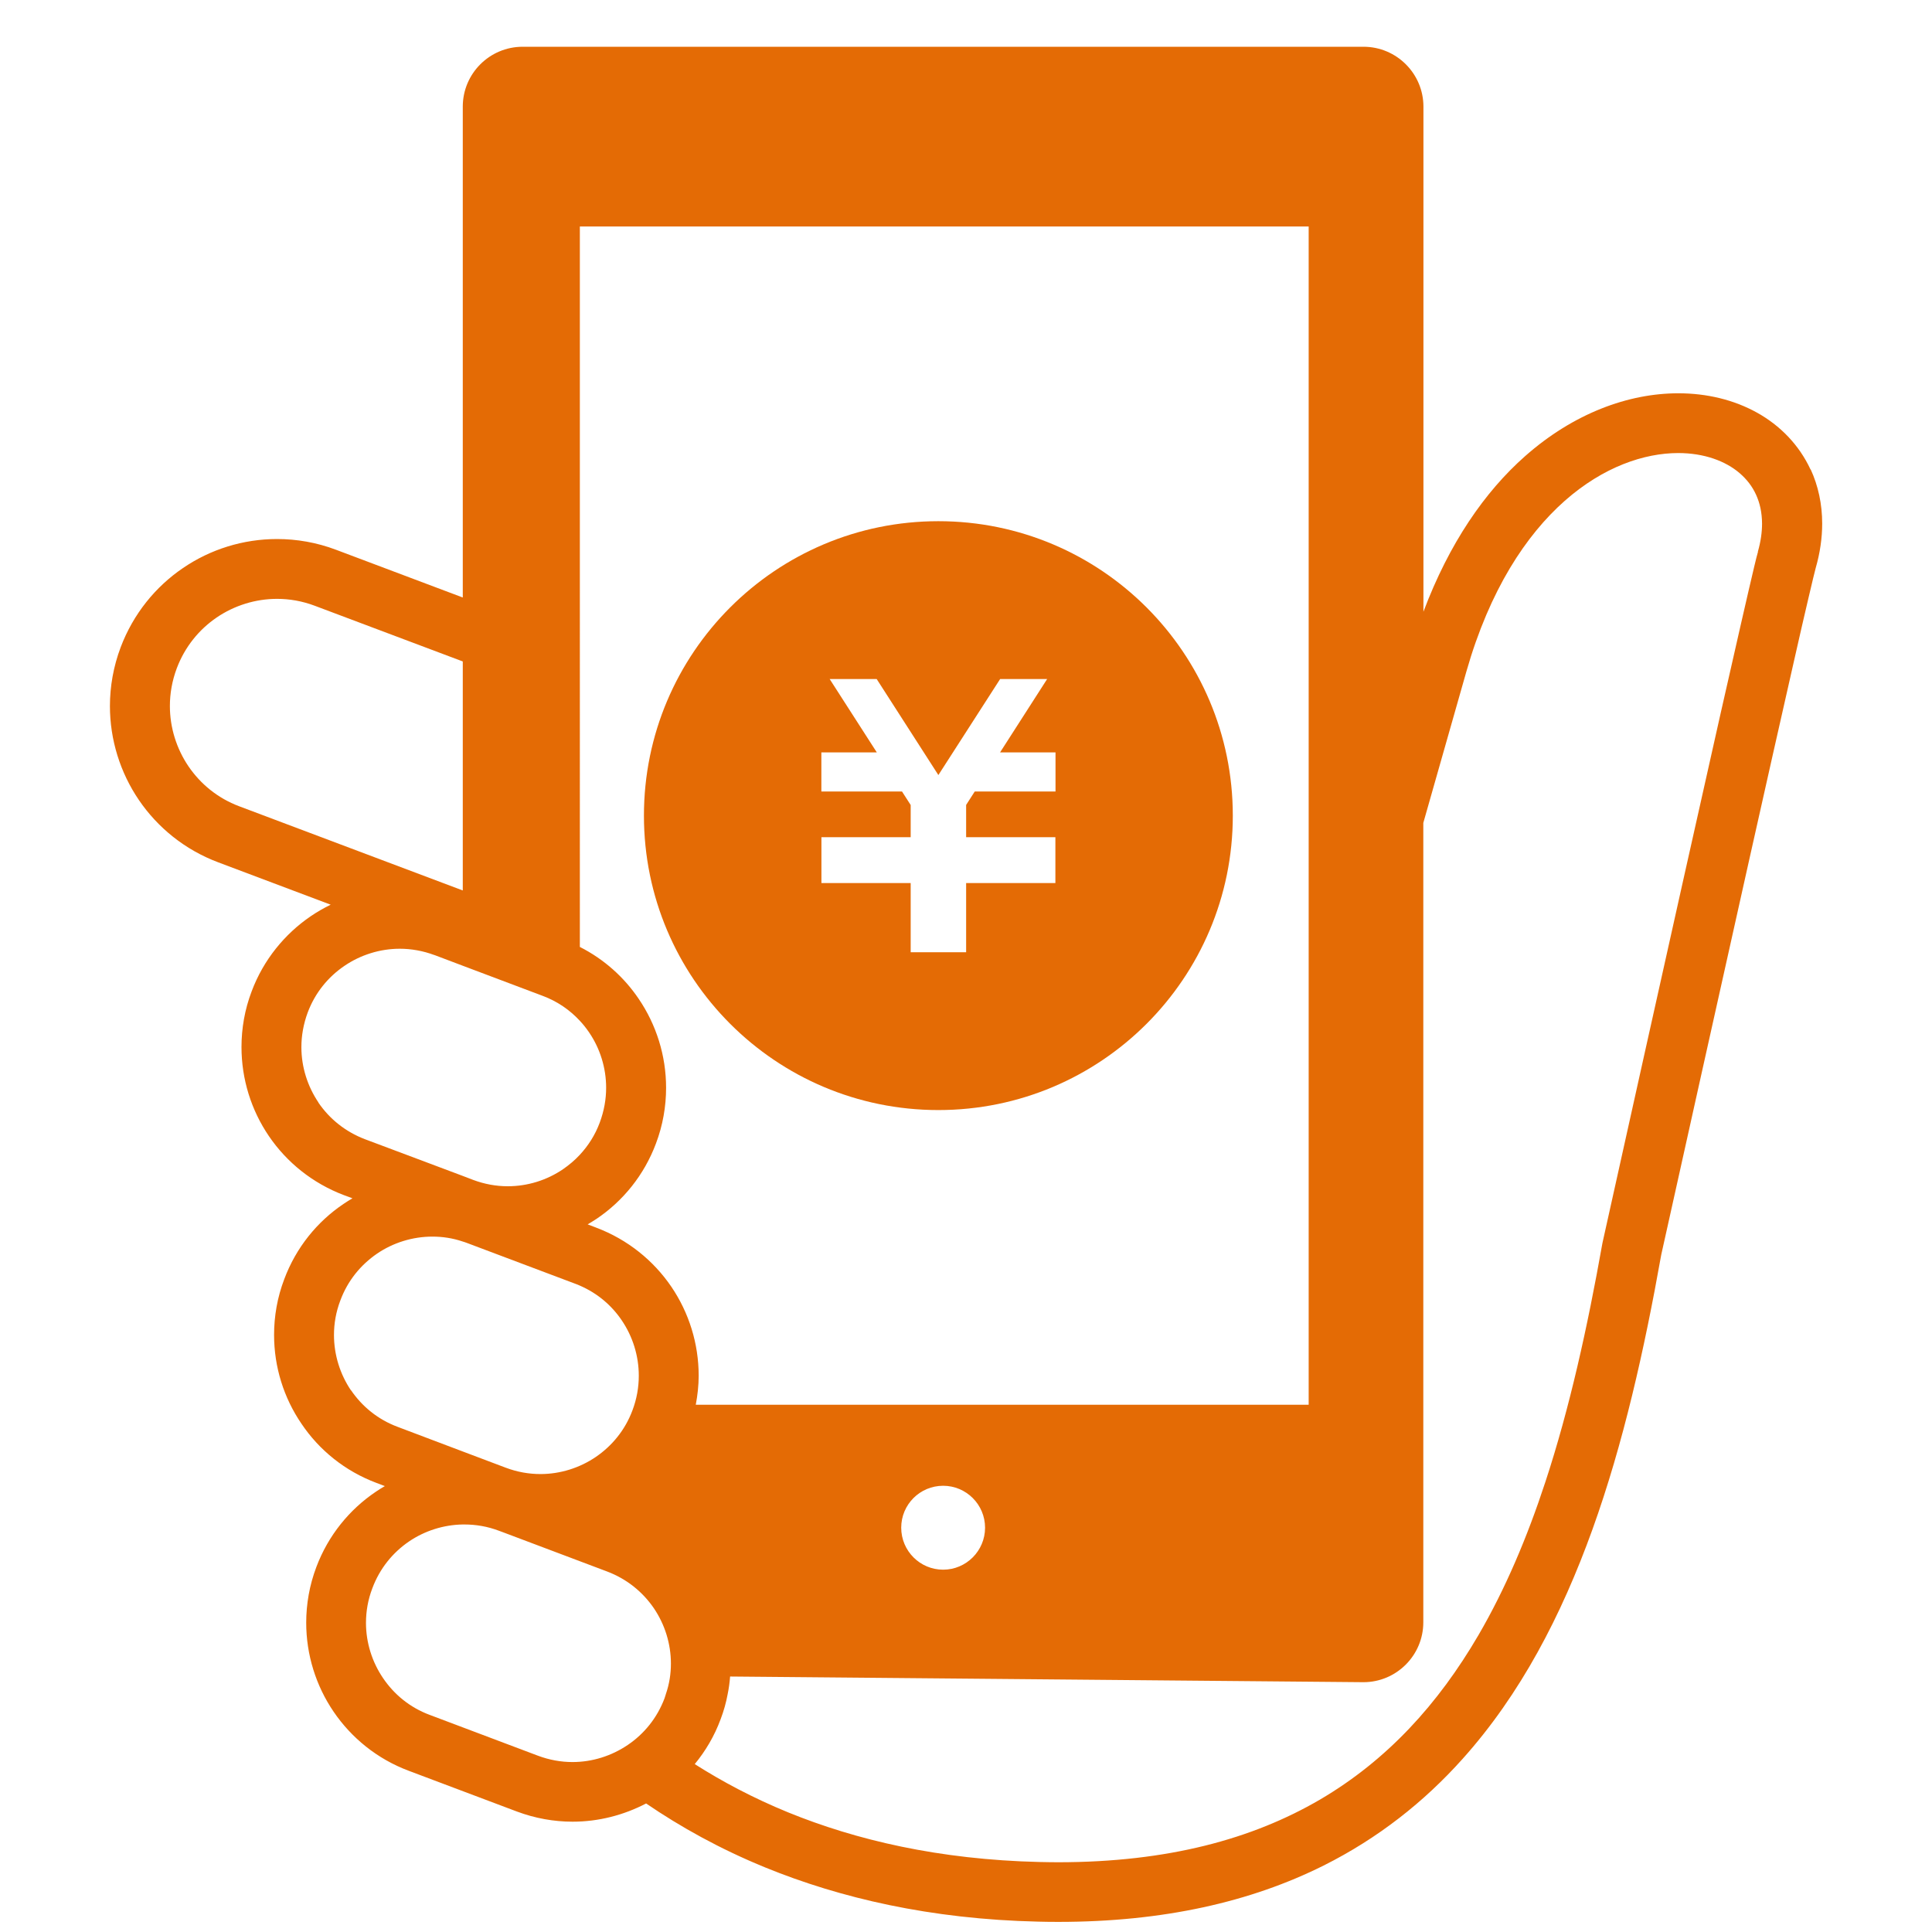
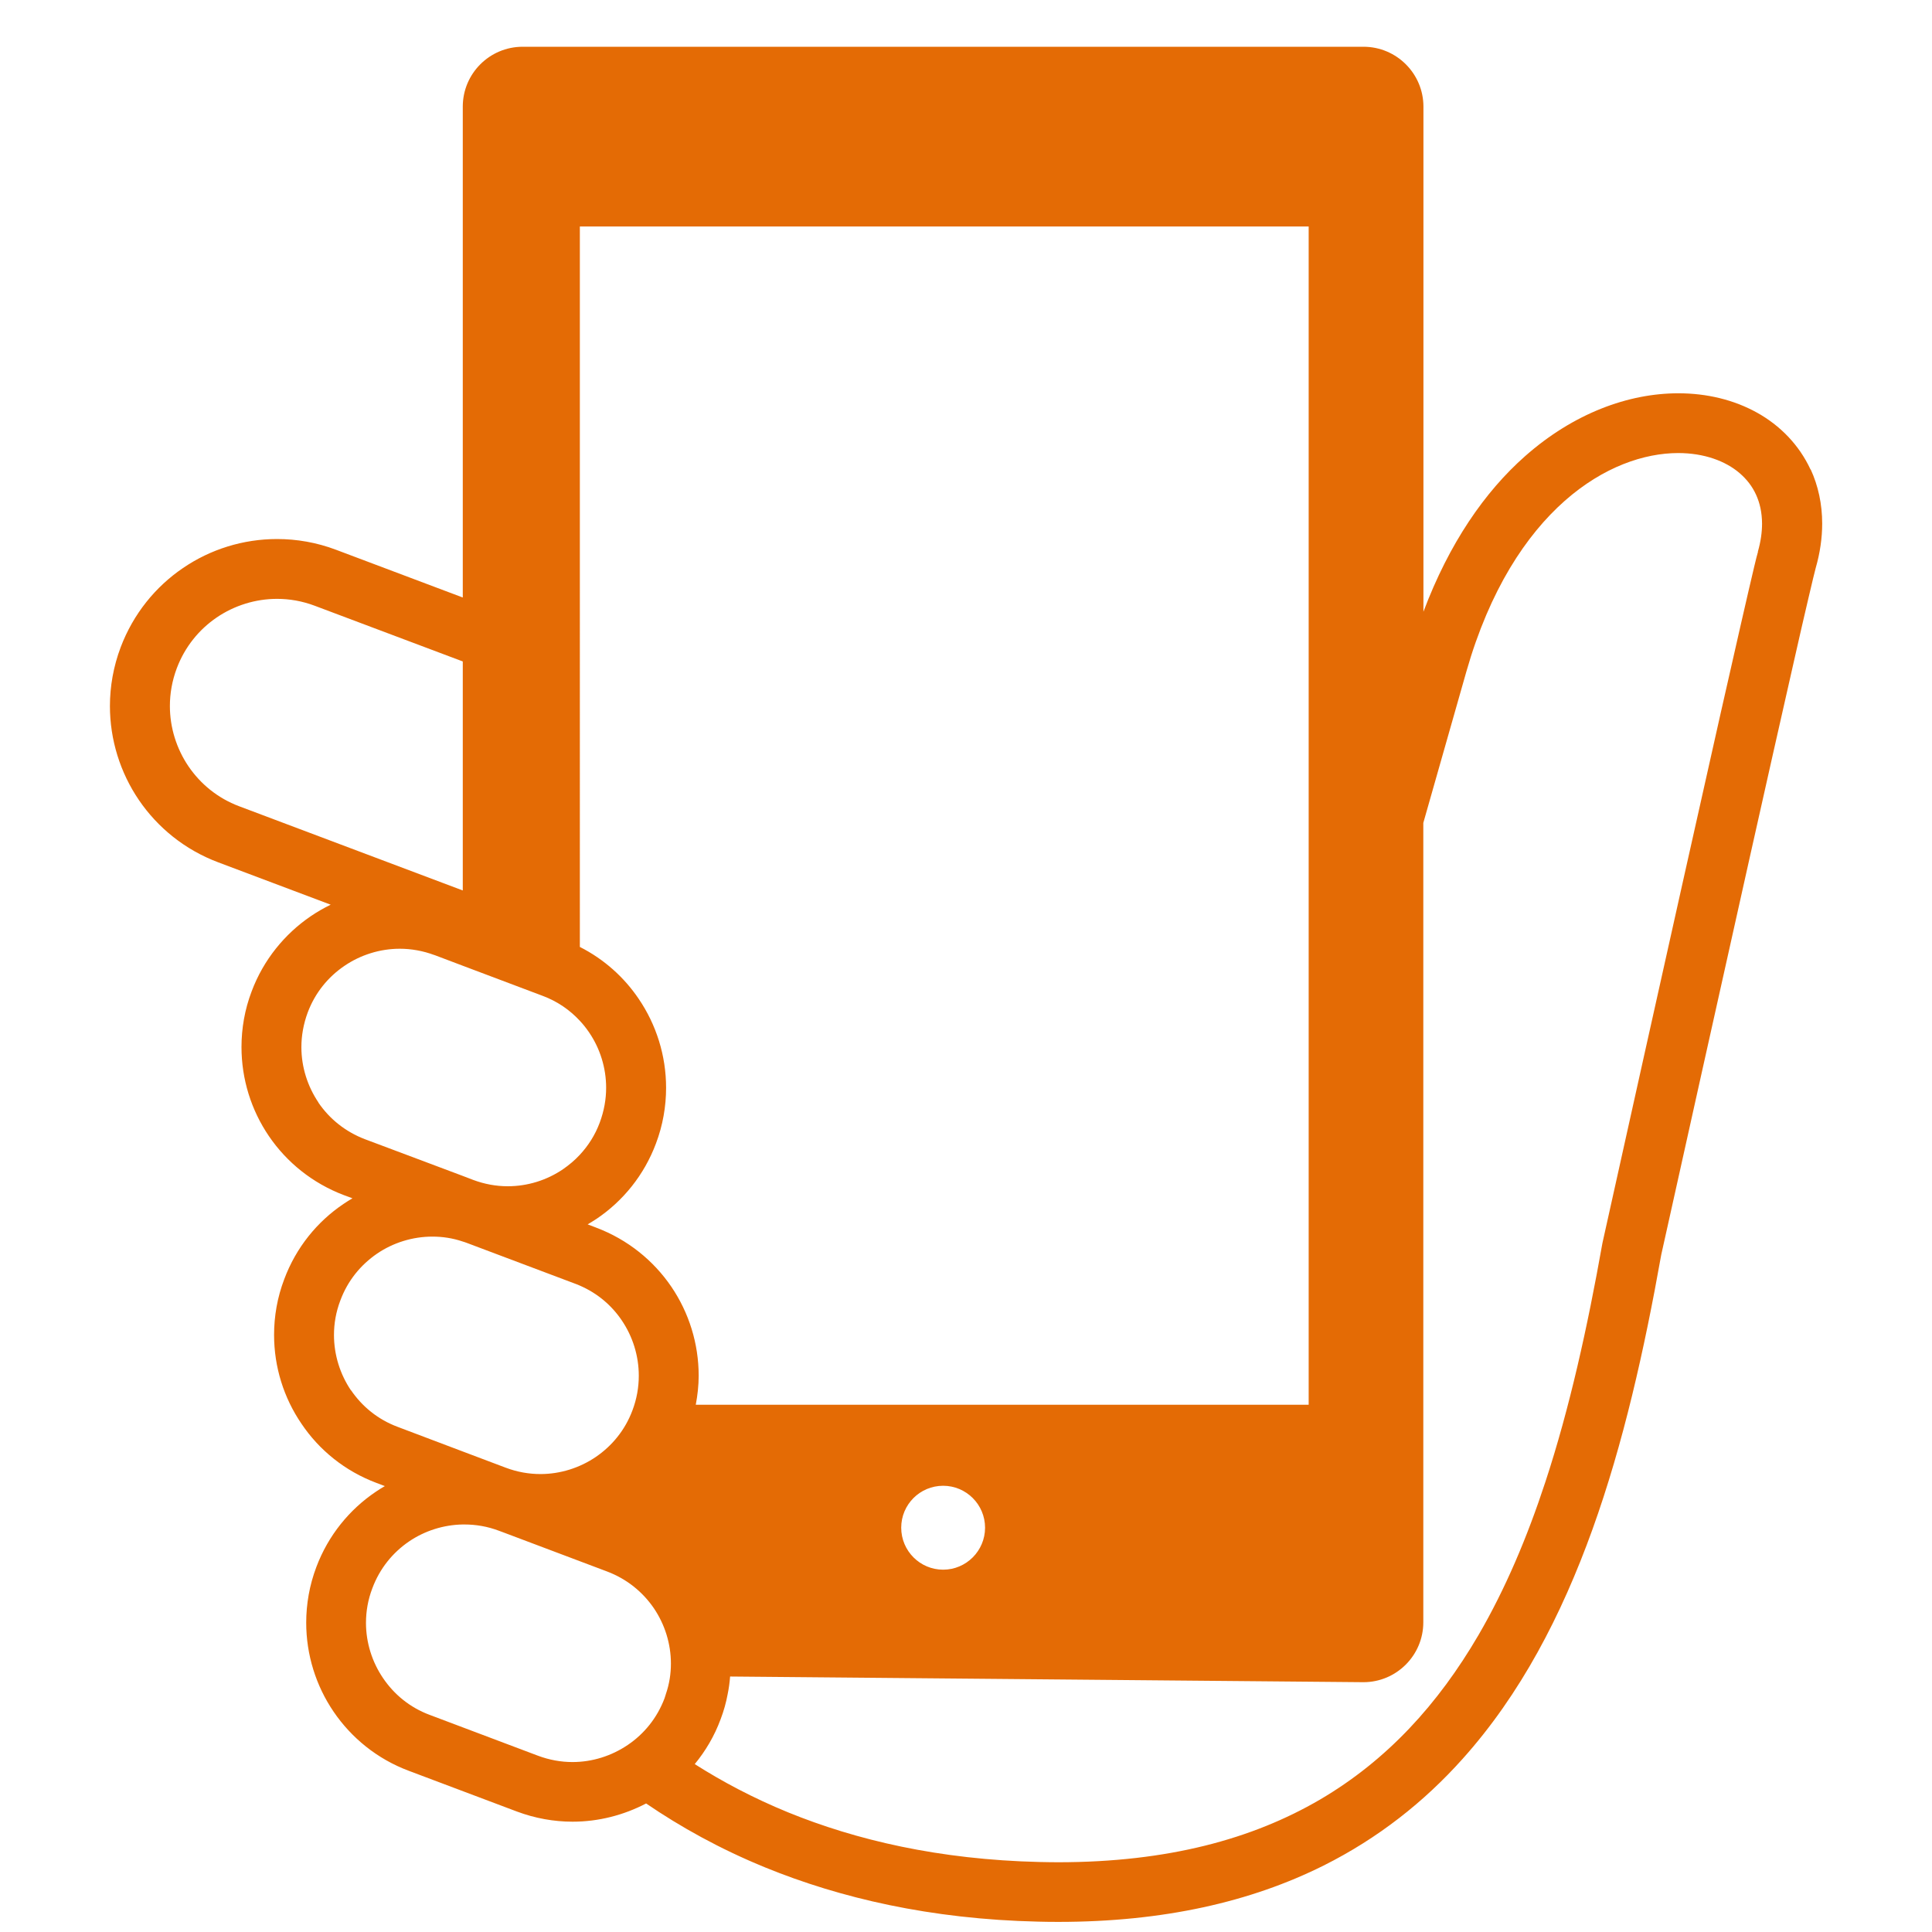
<svg xmlns="http://www.w3.org/2000/svg" id="_レイヤー_1" data-name="レイヤー 1" viewBox="0 0 300 300">
  <defs>
    <style>
      .cls-1 {
        fill: #e46b05;
        stroke-width: 0px;
      }
    </style>
  </defs>
  <path class="cls-1" d="M281.14,72.91c-1.77-3.82-4.73-6.85-8.32-8.84-3.59-1.99-7.78-3-12.21-3-7.76,0-16.26,3.11-23.78,9.75-6.27,5.53-11.8,13.53-15.8,24.17V16.56c0-5.13-4.18-9.3-9.3-9.3H81.16c-5.14,0-9.3,4.17-9.3,9.3v76.22l-19.7-7.42c-3-1.13-6.09-1.66-9.14-1.66-5.26,0-10.34,1.59-14.6,4.5-4.27,2.9-7.72,7.12-9.68,12.3-1.13,3-1.67,6.1-1.67,9.13,0,5.25,1.6,10.34,4.5,14.6,2.9,4.26,7.12,7.72,12.31,9.67l17.47,6.58c-1.07.52-2.11,1.12-3.1,1.79-4.03,2.75-7.33,6.75-9.17,11.66-1.08,2.83-1.58,5.77-1.58,8.65,0,4.98,1.5,9.79,4.26,13.84,2.75,4.04,6.75,7.31,11.67,9.17l1.3.48c-.48.28-.95.58-1.41.89-4.06,2.74-7.34,6.74-9.18,11.67-1.08,2.83-1.58,5.76-1.58,8.65,0,4.99,1.51,9.79,4.27,13.82,2.73,4.06,6.73,7.33,11.64,9.17l1.29.49c-.5.28-.98.59-1.45.91-4.04,2.73-7.33,6.73-9.18,11.64-1.08,2.85-1.58,5.78-1.58,8.67,0,4.96,1.51,9.79,4.26,13.82,2.75,4.04,6.75,7.33,11.67,9.17l16.78,6.32c2.83,1.06,5.77,1.58,8.65,1.58,4.03,0,7.93-1.01,11.42-2.83,5.32,3.63,11.45,7.06,18.53,9.95,11.59,4.73,25.62,8.02,42.34,8.4,1.06.03,2.1.04,3.14.04,16.28,0,29.89-3.1,41.19-8.75,8.47-4.24,15.61-9.89,21.58-16.56,8.98-10.01,15.35-22.25,20.17-35.64,4.8-13.35,8.05-27.88,10.68-42.65.07-.31.41-1.83.96-4.31,2.17-9.76,7.6-34.22,12.66-56.84,2.53-11.31,4.97-22.15,6.86-30.46.94-4.15,1.74-7.67,2.36-10.28.3-1.31.56-2.39.76-3.21.19-.8.34-1.39.38-1.52.68-2.36,1.01-4.68,1.01-6.91,0-3.02-.62-5.88-1.79-8.42ZM37.15,125.2c-3.35-1.26-6.01-3.46-7.88-6.2-1.86-2.74-2.89-6.02-2.89-9.37,0-1.94.34-3.91,1.07-5.86,1.26-3.34,3.46-6.02,6.2-7.89,2.74-1.86,6.02-2.89,9.37-2.89,1.94,0,3.91.34,5.85,1.07l22.99,8.65v35.56l-34.71-13.07ZM49.46,171.21c-1.71-2.53-2.66-5.53-2.66-8.61,0-1.78.32-3.59.98-5.38,1.15-3.07,3.18-5.53,5.7-7.24,2.51-1.71,5.53-2.66,8.6-2.66,1.78,0,3.59.32,5.37.98h.02l4.39,1.66,12.39,4.67c2.29.85,4.22,2.19,5.78,3.87.52.55,1.01,1.17,1.45,1.82,1.71,2.51,2.64,5.52,2.64,8.59,0,1.79-.32,3.59-.99,5.4-.72,1.94-1.79,3.6-3.11,5.02-.78.84-1.64,1.56-2.59,2.22-2.51,1.71-5.5,2.65-8.59,2.65-1.79,0-3.59-.32-5.38-.99l-1.62-.62-15.16-5.69c-3.07-1.17-5.53-3.18-7.24-5.69ZM54.5,215.9c-1.7-2.52-2.64-5.53-2.64-8.6,0-1.79.31-3.59.99-5.37,1.15-3.09,3.16-5.52,5.69-7.26,2.51-1.71,5.53-2.65,8.6-2.65,1.56,0,3.15.23,4.73.77.22.05.43.15.65.22l16.78,6.32c.26.09.5.19.74.3,2.74,1.19,4.93,3.07,6.49,5.37,1.72,2.53,2.66,5.53,2.66,8.62,0,1.79-.31,3.59-.98,5.37,0,.02-.02.04-.02.05-1.15,3.06-3.18,5.49-5.67,7.19-2.51,1.71-5.53,2.66-8.6,2.66-1.78,0-3.58-.31-5.37-.98l-6.68-2.52-10.1-3.82c-3.09-1.15-5.53-3.16-7.26-5.69ZM103.39,263.08c-.06.21-.13.43-.2.63-1.16,3.07-3.17,5.52-5.69,7.23-2.52,1.71-5.51,2.67-8.6,2.67-1.79,0-3.59-.32-5.38-.99l-16.79-6.33c-3.09-1.15-5.53-3.18-7.24-5.7-1.71-2.51-2.66-5.52-2.66-8.59,0-1.79.31-3.61.99-5.38,1.15-3.08,3.18-5.55,5.69-7.26,2.44-1.66,5.36-2.59,8.34-2.64h.26c1.78,0,3.59.3,5.38.98l.73.27,16.05,6.05c3.09,1.17,5.53,3.18,7.26,5.7,1.71,2.53,2.65,5.52,2.65,8.61,0,1.56-.24,3.16-.79,4.74ZM92.59,190.63l-1.34-.51c.48-.28.95-.58,1.43-.89,4.05-2.74,7.33-6.74,9.17-11.65,1.08-2.85,1.58-5.79,1.58-8.67,0-4.98-1.51-9.78-4.26-13.82-2.25-3.33-5.36-6.14-9.13-8.05V35.17h113.17v182.96h-95.17c.28-1.5.45-3,.45-4.5,0-4.99-1.5-9.79-4.26-13.85-2.75-4.03-6.76-7.31-11.65-9.15ZM152.96,237.22c0,3.59-2.92,6.52-6.51,6.52s-6.51-2.92-6.51-6.52,2.91-6.51,6.51-6.51c3.59,0,6.51,2.92,6.51,6.51ZM272.98,85.68c-.15.5-.32,1.2-.58,2.28-.94,3.95-2.88,12.45-5.27,23.02-7.14,31.7-18.28,81.93-18.28,81.93l-.02.1-.02.1c-2.3,12.93-5.06,25.49-8.84,36.99-2.83,8.63-6.23,16.65-10.39,23.79-6.26,10.72-14.17,19.43-24.63,25.56-10.47,6.11-23.6,9.71-40.62,9.72-.96,0-1.93-.02-2.92-.04-15.63-.37-28.49-3.41-39.04-7.71-5.42-2.22-10.23-4.78-14.49-7.49,1.67-2.03,3.05-4.35,4.01-6.95.49-1.28.86-2.6,1.1-3.91.19-.91.31-1.83.38-2.74l98.34.88c5.13,0,9.3-4.17,9.3-9.3v-124.13c1.69-5.94,3.87-13.6,6.69-23.51,3.63-12.71,9.28-21.2,15.27-26.5,5.99-5.29,12.36-7.42,17.62-7.42,4.01,0,7.34,1.23,9.54,3.12,1.1.95,1.95,2.04,2.54,3.33.59,1.28.93,2.76.94,4.51,0,1.3-.19,2.75-.65,4.36Z" />
-   <path class="cls-1" d="M145.71,80.93c-25.25,0-45.72,20.47-45.72,45.72s20.47,45.72,45.72,45.72,45.72-20.47,45.72-45.72-20.47-45.72-45.72-45.72ZM163.88,122.9h-12.52l-1.34,2.09v5.01h13.86v7.12h-13.86v10.74h-8.61v-10.74h-13.86v-7.12h13.86v-5l-1.35-2.1h-12.52v-6.07h8.61l-7.32-11.39h7.3l9.58,14.91,9.59-14.91h7.3l-7.31,11.39h8.61v6.07h0Z" />
</svg>